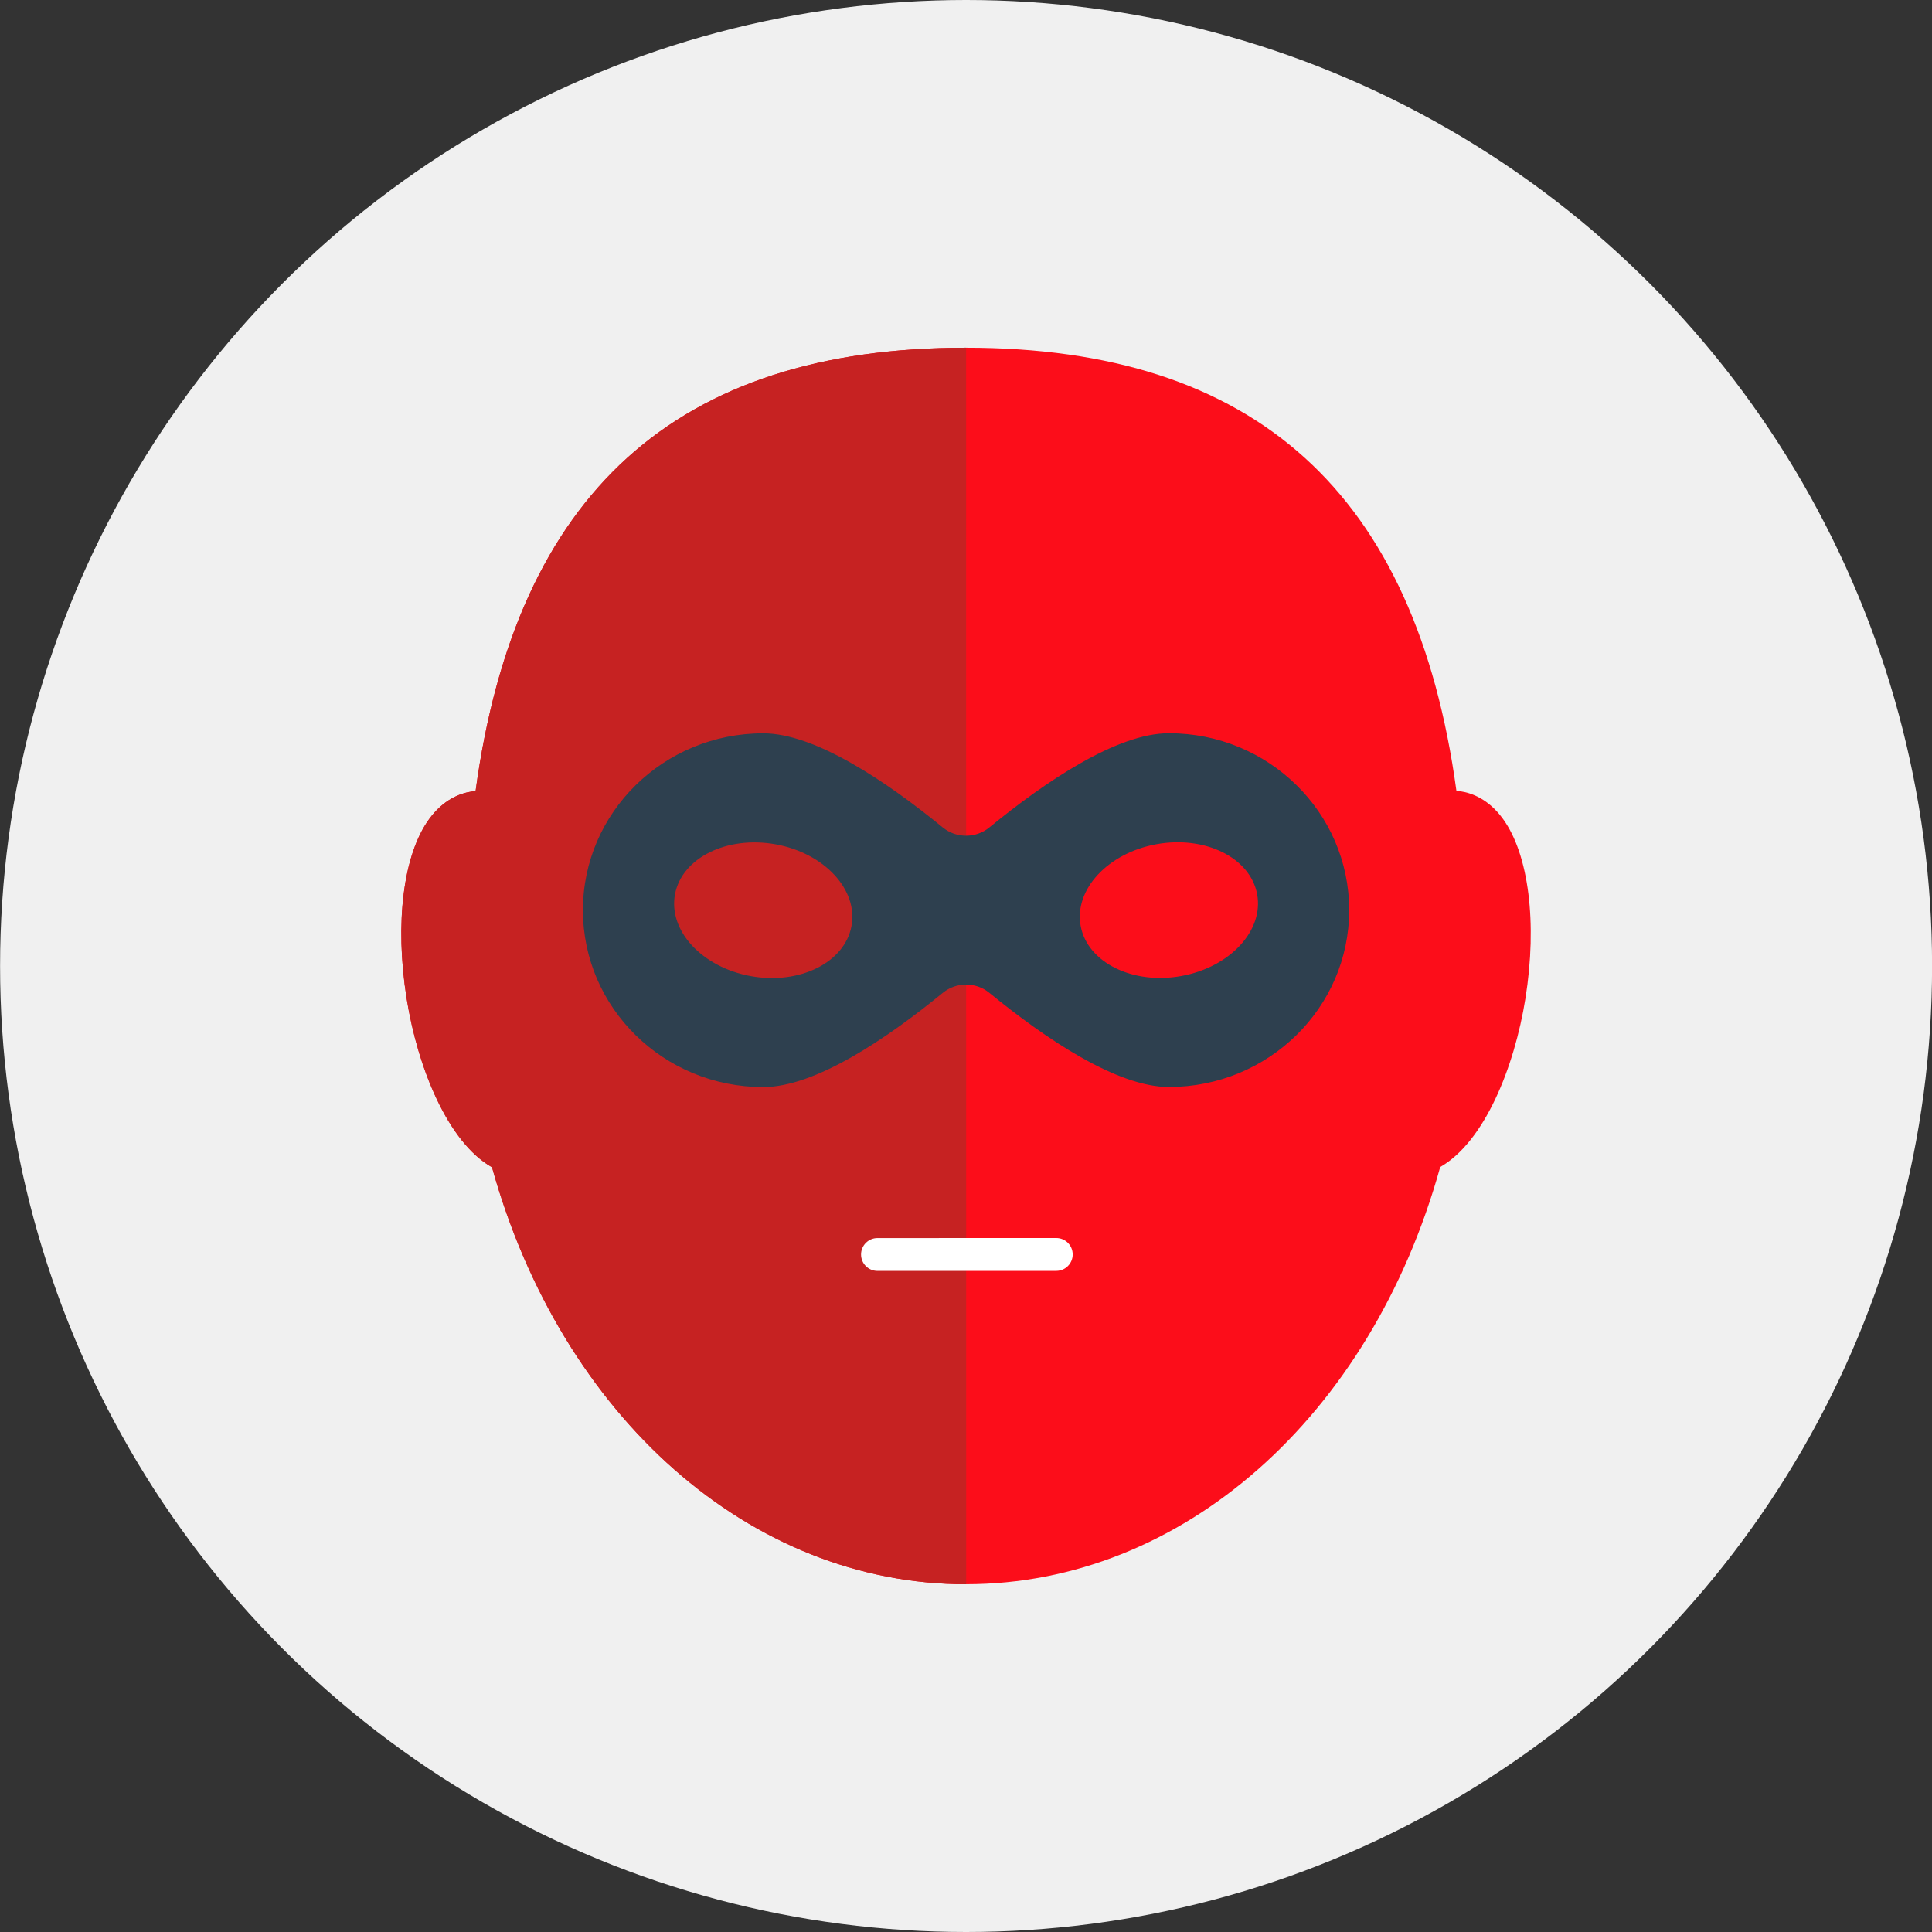
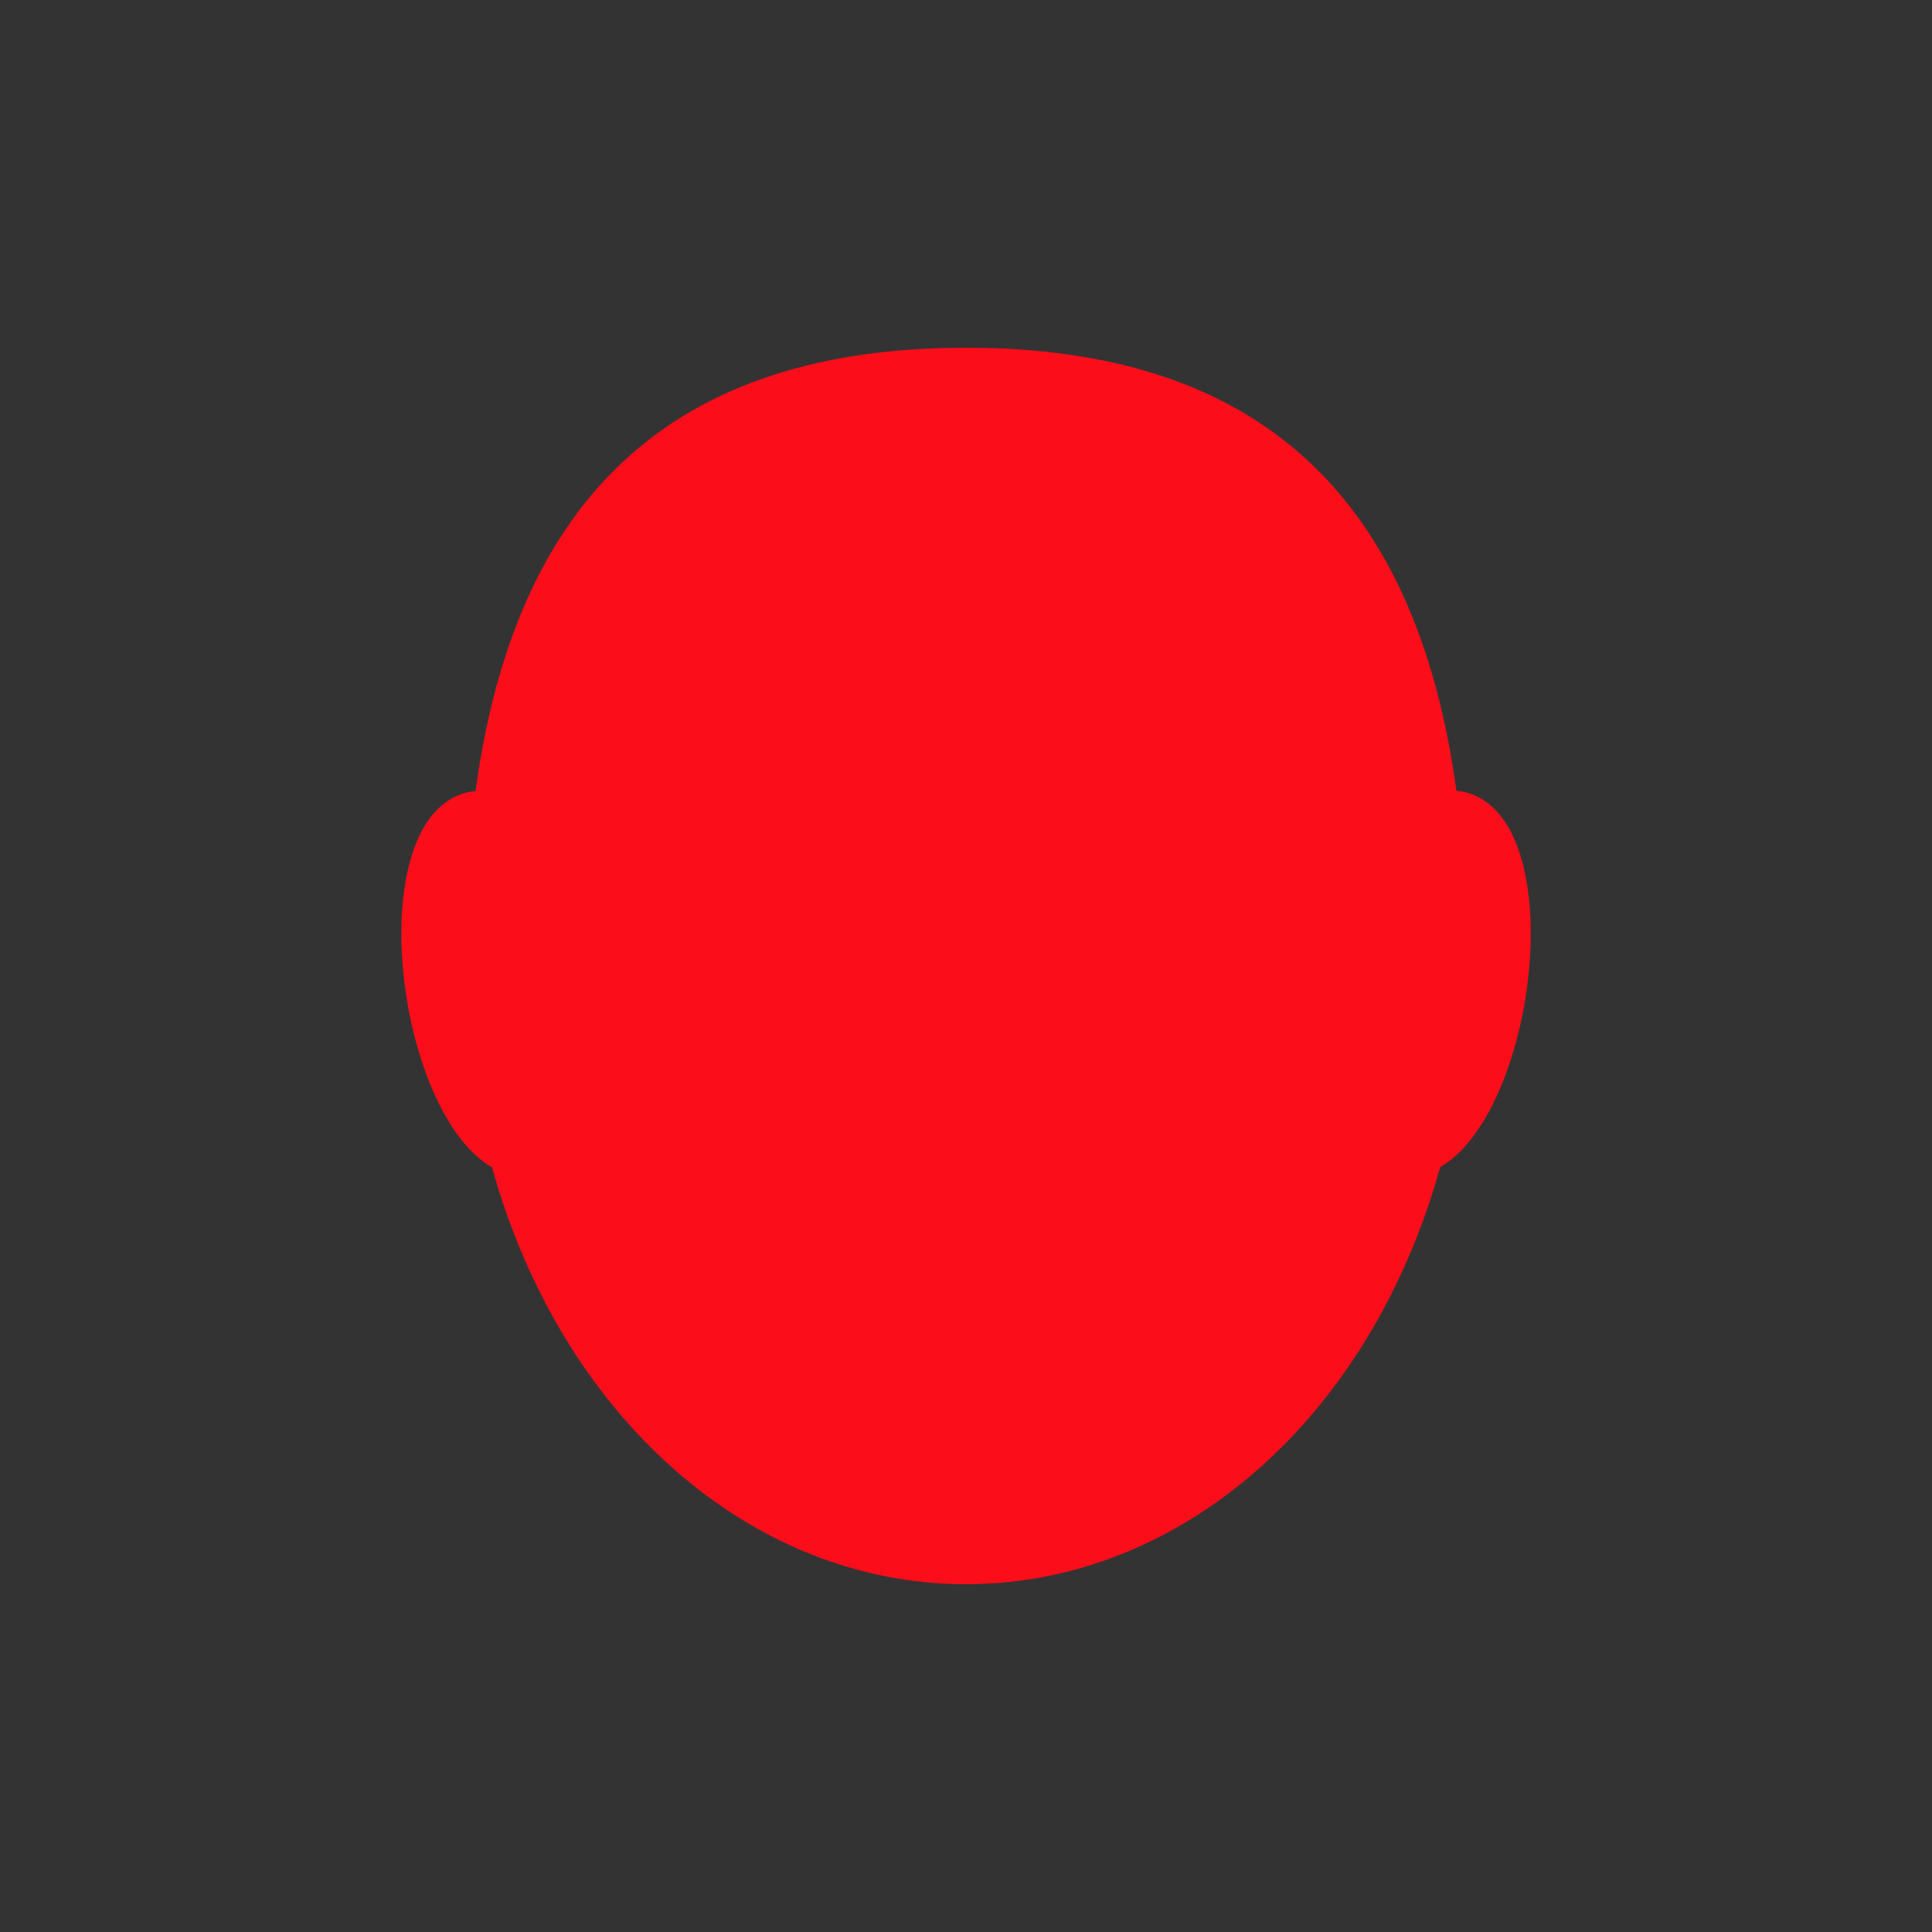
<svg xmlns="http://www.w3.org/2000/svg" id="Calque_1" width="50" height="50" viewBox="0 0 50 50">
  <rect x="0" y="0" width="50" height="50" fill="#333333" stroke="none" />
  <defs>
    <style>.cls-1{fill:#fc0d1a;}.cls-2{fill:#f0f0f0;}.cls-3{fill:#fff;}.cls-4{fill:#c62222;}.cls-5{fill:#2e404f;}</style>
  </defs>
-   <circle class="cls-2" cx="25.002" cy="25" r="25" />
  <g>
    <path class="cls-1" d="m25.003,41c-5.577,0-10.468-4.319-12.27-10.791-1.144-.65-1.923-2.576-2.209-4.366-.311-1.946-.088-3.726.583-4.646.368-.505.798-.666,1.093-.711.036-.006.072-.01.108-.013,1.047-7.716,5.206-11.472,12.689-11.474h.006c7.479,0,11.637,3.753,12.689,11.467.036.003.072.007.109.013h0c.295.045.725.205,1.093.71.671.919.895,2.7.585,4.646-.285,1.789-1.063,3.715-2.206,4.367-1.797,6.472-6.689,10.795-12.268,10.797h-.004Z" />
-     <path class="cls-4" d="m25.007,41h-.004c-5.577,0-10.468-4.319-12.27-10.791-1.144-.65-1.923-2.576-2.209-4.366-.311-1.946-.088-3.726.583-4.646.368-.505.798-.666,1.093-.711.036-.006.072-.01.108-.013,1.047-7.716,5.206-11.472,12.689-11.474h.006l.002,32Z" />
-     <path class="cls-5" d="m30.25,18.976c-1.346 0-3.191,1.248-4.65,2.441-.345.282-.853.282-1.198 0-1.459-1.192-3.305-2.439-4.651-2.439-2.577.001-4.666,2.051-4.665,4.579.001,2.528,2.09,4.577,4.667,4.576,1.346-0,3.191-1.248,4.65-2.441.345-.282.853-.282,1.198-0,1.459,1.192,3.305,2.439,4.651,2.439,2.577-.001,4.666-2.051,4.665-4.579-.001-2.528-2.09-4.577-4.667-4.576Zm-8.214,4.994c-.177.942-1.343,1.52-2.605,1.292-1.261-.228-2.14-1.177-1.962-2.119.177-.942,1.343-1.52,2.605-1.292,1.261.228,2.14,1.177,1.962,2.119Zm8.537,1.289c-1.261.229-2.427-.349-2.605-1.291-.178-.942.7-1.891,1.961-2.12,1.261-.229,2.427.349,2.605,1.291.178.942-.7,1.891-1.961,2.12Z" />
-     <path class="cls-3" d="m22.709,32.891c-.235,0-.425-.19-.425-.425-0-.234.19-.425.425-.425l4.627-.001c.235,0,.425.19.425.425 0.0.234-.19.425-.425.425l-4.627.001Z" />
  </g>
</svg>